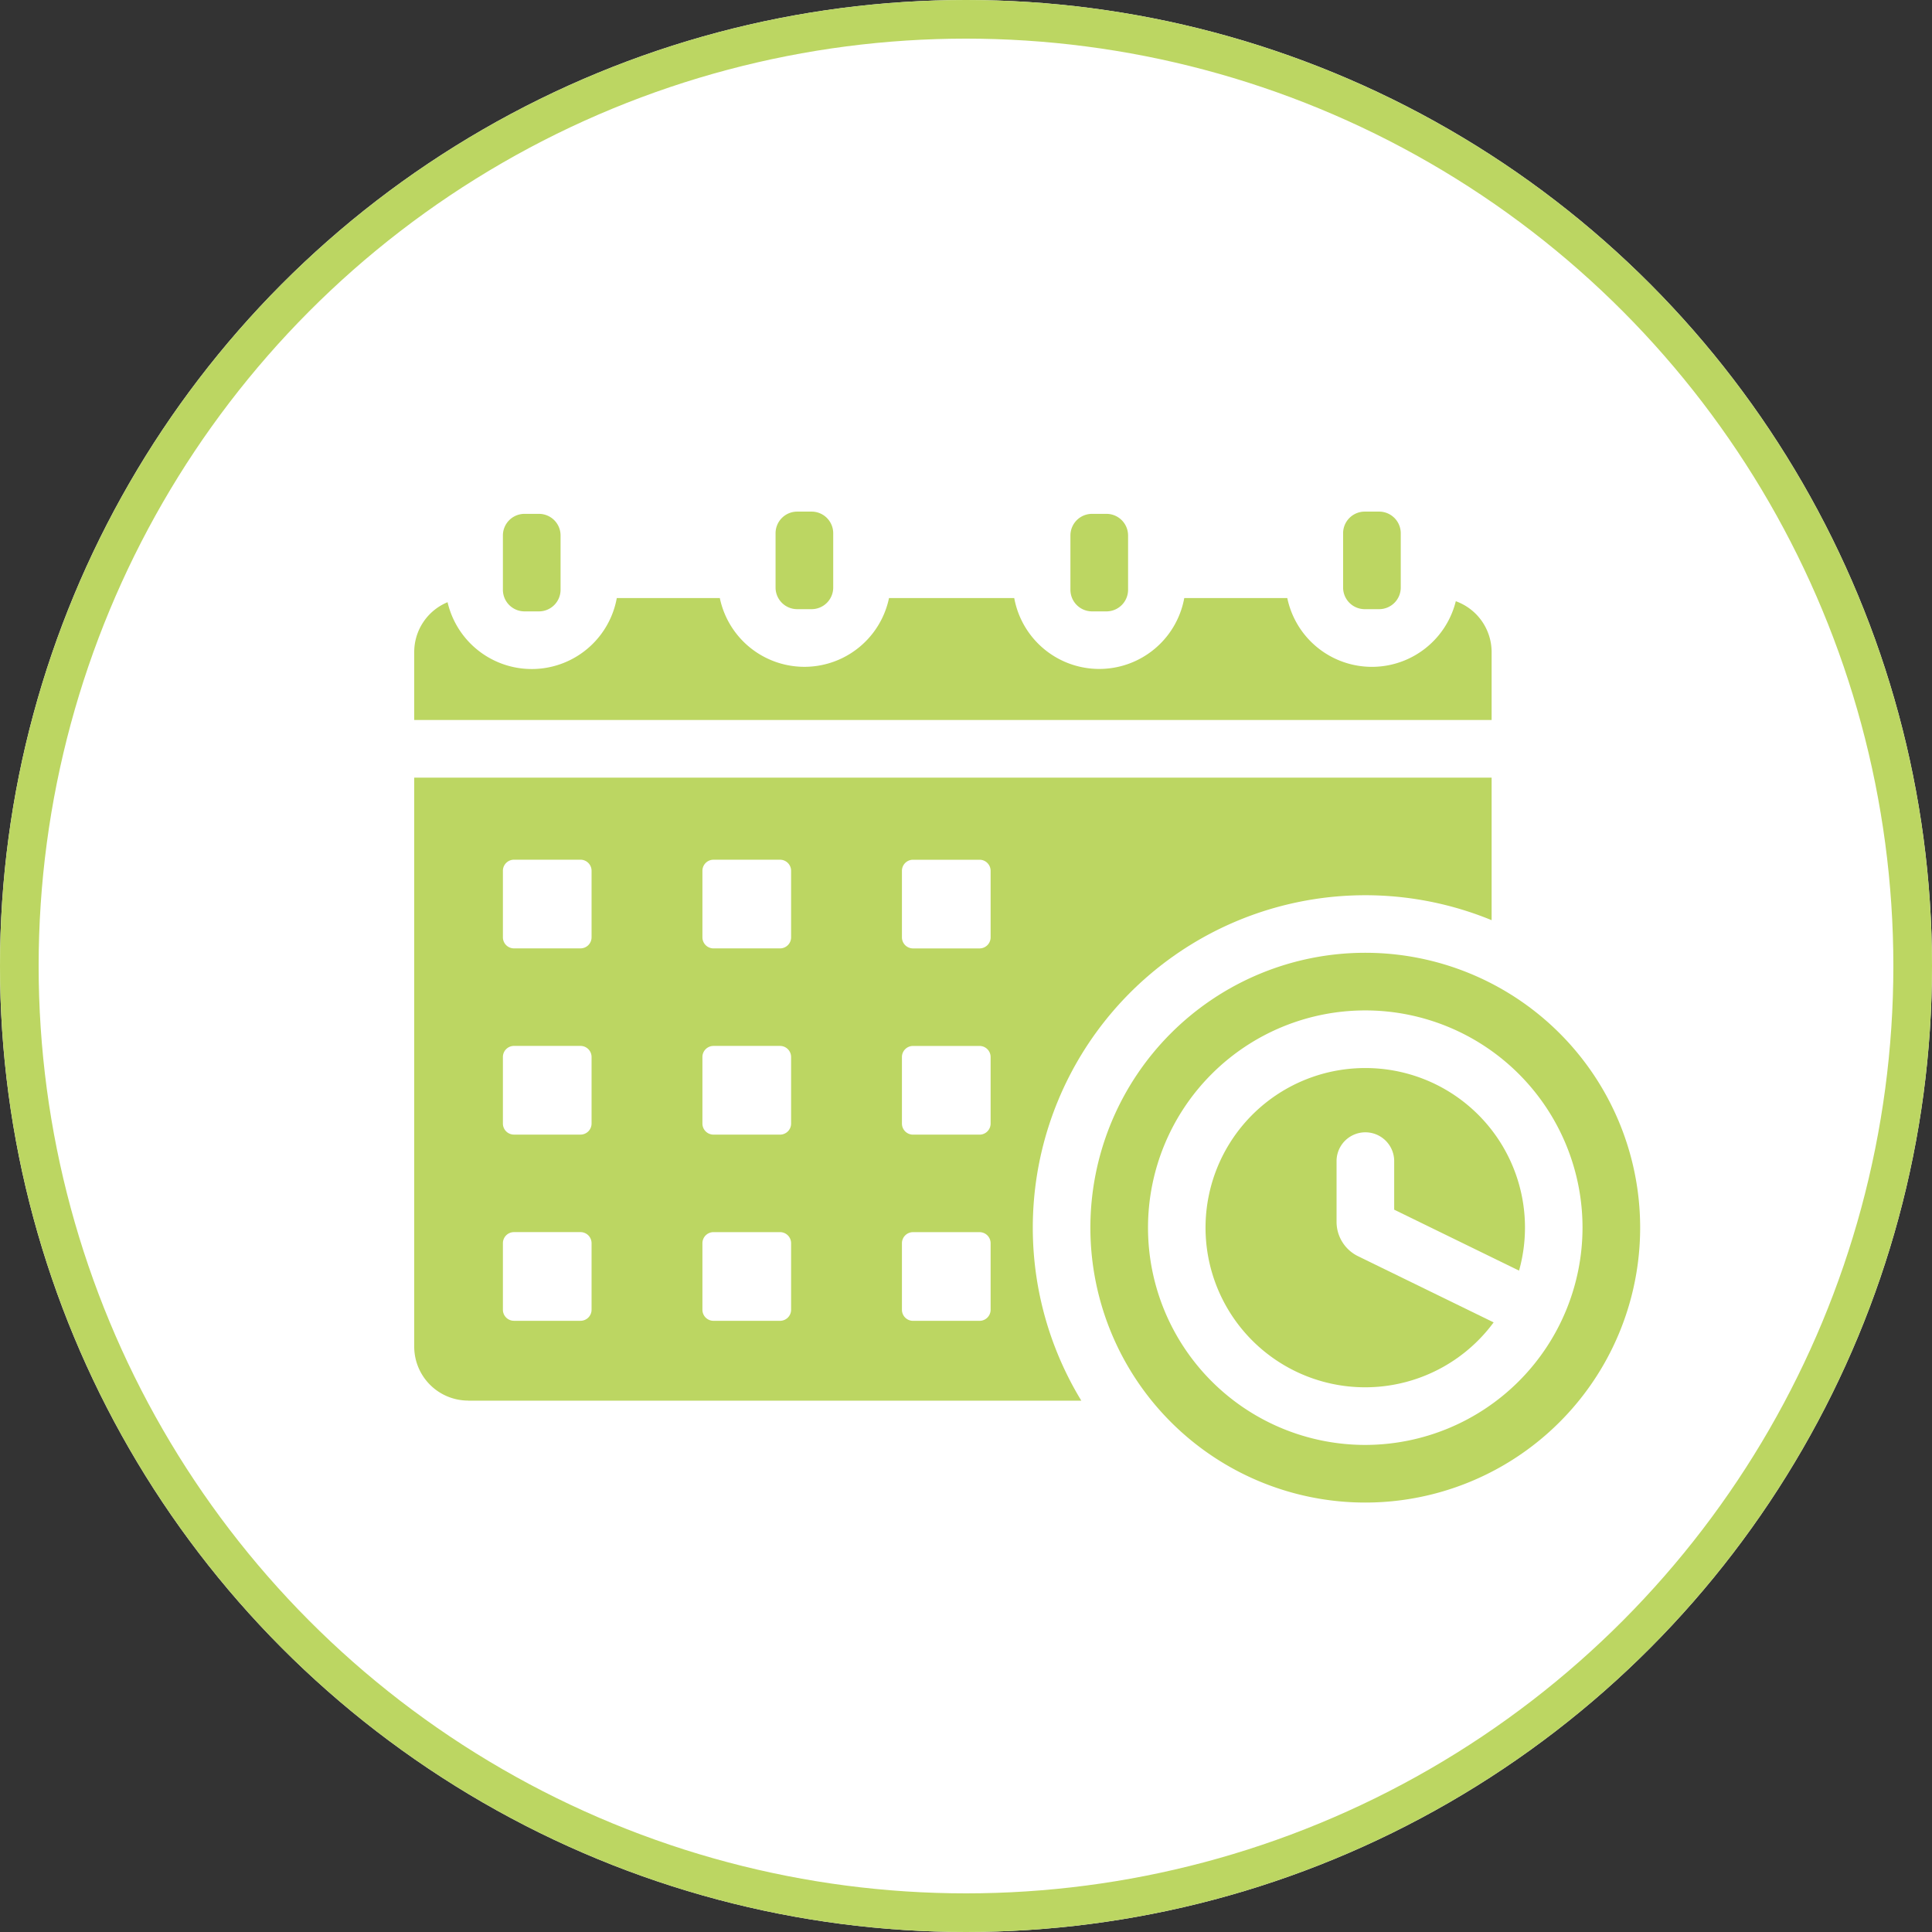
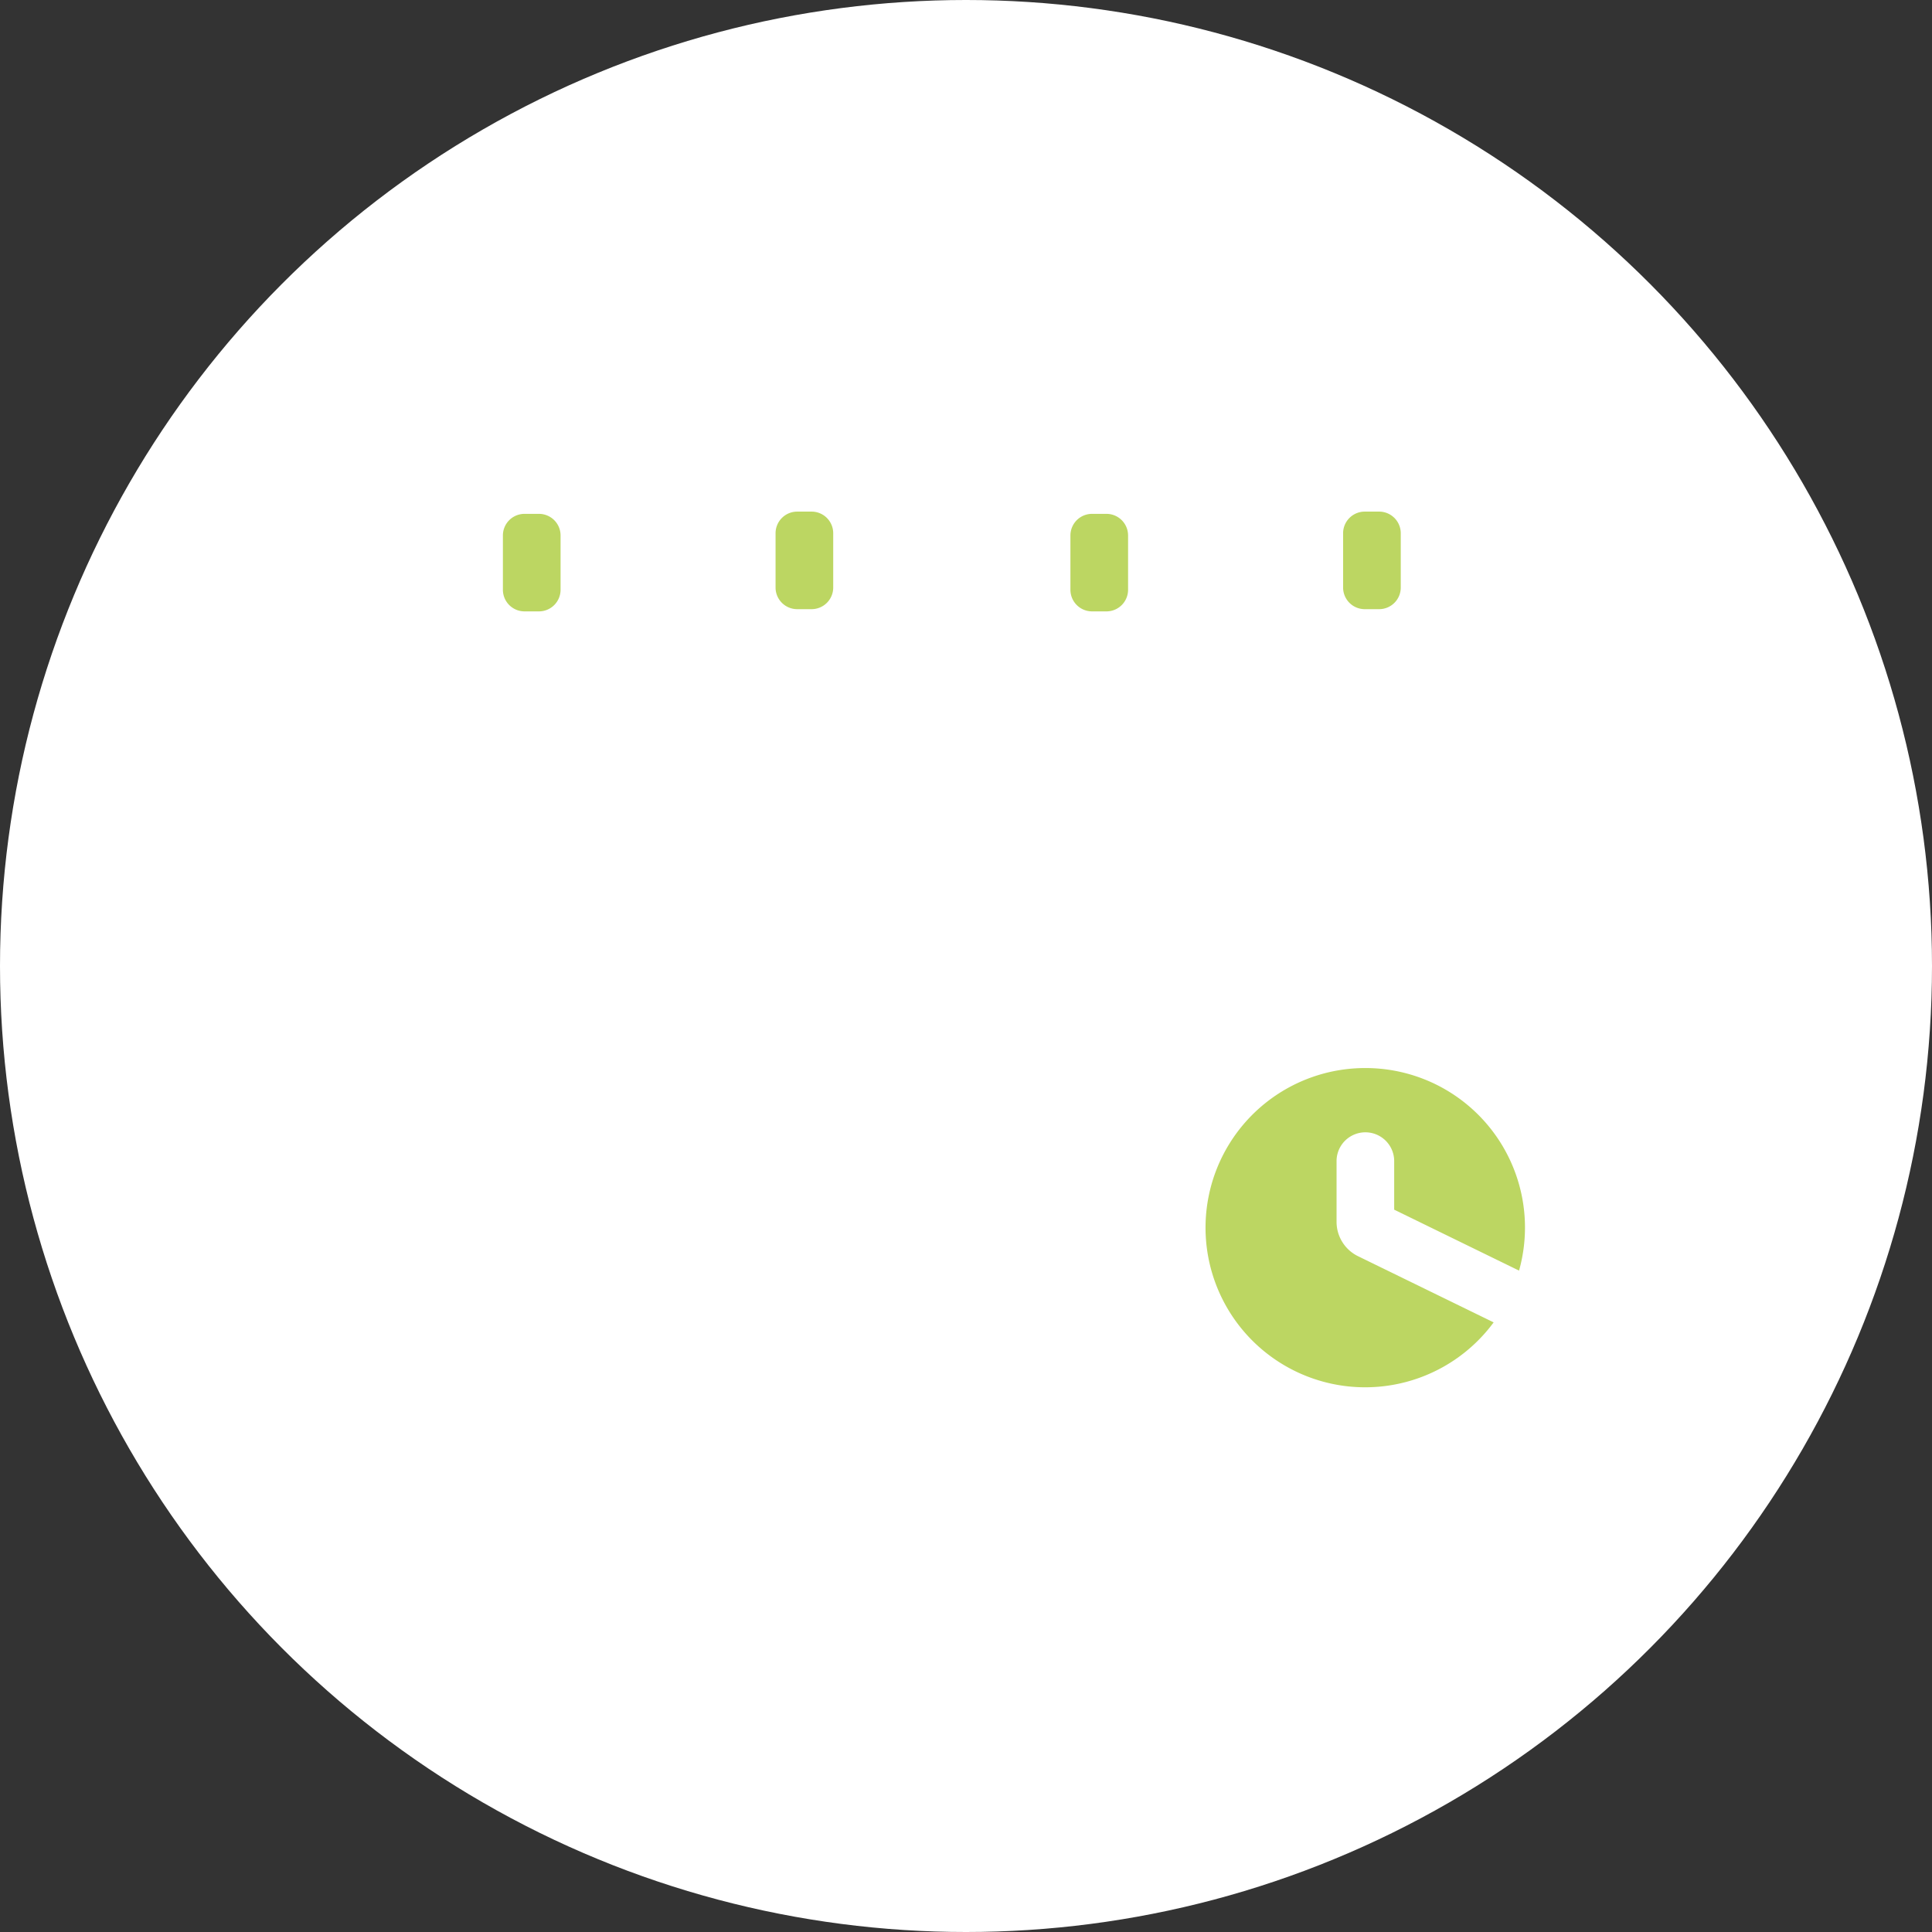
<svg xmlns="http://www.w3.org/2000/svg" width="100" height="100" viewBox="0 0 100 100">
  <rect x="0" y="0" width="100" height="100" fill="#333333" stroke="none" />
  <g id="グループ_1130" data-name="グループ 1130" transform="translate(-43)">
    <g id="グループ_116" data-name="グループ 116" transform="translate(43)">
      <g id="楕円形_3" data-name="楕円形 3" fill="#fff" stroke="#bcd662" stroke-width="2">
        <circle cx="50" cy="50" r="50" stroke="none" />
-         <circle cx="50" cy="50" r="49" fill="none" />
      </g>
    </g>
    <g id="グループ_1120" data-name="グループ 1120" transform="translate(64.44 26.481)">
-       <path id="パス_2918" data-name="パス 2918" d="M259.884,430.86a11.245,11.245,0,1,1,11.245-11.245,11.257,11.257,0,0,1-11.245,11.245Zm14.228-11.245a14.228,14.228,0,1,0-14.228,14.228,14.228,14.228,0,0,0,14.228-14.228Z" transform="translate(-210.658 -382.552)" fill="#bcd662" />
      <path id="パス_2919" data-name="パス 2919" d="M270.225,421.694a8.262,8.262,0,1,0,6.645,13.164l-7.031-3.431a1.98,1.98,0,0,1-1.1-1.769v-3.146a1.491,1.491,0,0,1,2.983,0v2.512l6.463,3.155a8.255,8.255,0,0,0-7.955-10.485Z" transform="translate(-220.999 -392.893)" fill="#bcd662" />
-       <path id="パス_2920" data-name="パス 2920" d="M205.766,358a2.8,2.8,0,0,0-1.854-2.631,4.474,4.474,0,0,1-8.722-.163h-5.333a4.473,4.473,0,0,1-8.8,0h-6.482a4.473,4.473,0,0,1-8.757,0h-5.333a4.474,4.474,0,0,1-8.759.214A2.791,2.791,0,0,0,150,358v3.518h55.766V358Z" transform="translate(-150 -350.731)" fill="#bcd662" />
      <path id="パス_2921" data-name="パス 2921" d="M282.529,342.975a1.12,1.12,0,0,0-1.12,1.119v2.811a1.119,1.119,0,0,0,1.12,1.119h.745a1.119,1.119,0,0,0,1.119-1.119v-2.811a1.12,1.12,0,0,0-1.119-1.119Z" transform="translate(-233.33 -342.975)" fill="#bcd662" />
      <path id="パス_2922" data-name="パス 2922" d="M243.954,348.339h.745a1.119,1.119,0,0,0,1.119-1.119v-2.811a1.119,1.119,0,0,0-1.119-1.118h-.745a1.119,1.119,0,0,0-1.12,1.118v2.811a1.119,1.119,0,0,0,1.12,1.119Z" transform="translate(-208.869 -343.175)" fill="#bcd662" />
      <path id="パス_2923" data-name="パス 2923" d="M202.239,342.975a1.12,1.12,0,0,0-1.119,1.119v2.811a1.119,1.119,0,0,0,1.119,1.119h.746a1.119,1.119,0,0,0,1.119-1.119v-2.811a1.119,1.119,0,0,0-1.119-1.119Z" transform="translate(-182.417 -342.975)" fill="#bcd662" />
      <path id="パス_2924" data-name="パス 2924" d="M163.664,343.291a1.119,1.119,0,0,0-1.119,1.118v2.811a1.119,1.119,0,0,0,1.119,1.119h.747a1.119,1.119,0,0,0,1.119-1.119v-2.811a1.119,1.119,0,0,0-1.119-1.118Z" transform="translate(-157.955 -343.175)" fill="#bcd662" />
-       <path id="パス_2925" data-name="パス 2925" d="M154.59,404.707a.574.574,0,0,1,.574-.574h3.442a.573.573,0,0,1,.573.574v3.443a.572.572,0,0,1-.573.573h-3.442a.573.573,0,0,1-.574-.573v-3.443Zm0-9.639a.574.574,0,0,1,.574-.573h3.442a.573.573,0,0,1,.573.573v3.445a.573.573,0,0,1-.573.573h-3.442a.574.574,0,0,1-.574-.573v-3.445Zm0-9.638a.574.574,0,0,1,.574-.573h3.442a.573.573,0,0,1,.573.573v3.443a.573.573,0,0,1-.573.574h-3.442a.574.574,0,0,1-.574-.574v-3.443Zm10.327,19.278a.574.574,0,0,1,.574-.574h3.443a.573.573,0,0,1,.573.574v3.443a.572.572,0,0,1-.573.573h-3.443a.573.573,0,0,1-.574-.573v-3.443Zm0-9.639a.574.574,0,0,1,.574-.573h3.443a.573.573,0,0,1,.573.573v3.445a.572.572,0,0,1-.573.573h-3.443a.574.574,0,0,1-.574-.573v-3.445Zm0-9.638a.574.574,0,0,1,.574-.573h3.443a.573.573,0,0,1,.573.573v3.443a.573.573,0,0,1-.573.574h-3.443a.574.574,0,0,1-.574-.574v-3.443Zm10.327,19.278a.574.574,0,0,1,.574-.574h3.443a.573.573,0,0,1,.573.574v3.443a.572.572,0,0,1-.573.573h-3.443a.573.573,0,0,1-.574-.573v-3.443Zm0-9.639a.574.574,0,0,1,.574-.573h3.443a.573.573,0,0,1,.573.573v3.445a.573.573,0,0,1-.573.573h-3.443a.574.574,0,0,1-.574-.573v-3.445Zm0-9.638a.574.574,0,0,1,.574-.573h3.443a.573.573,0,0,1,.573.573v3.443a.573.573,0,0,1-.573.574h-3.443a.574.574,0,0,1-.574-.574v-3.443Zm-22.451,27.425h31.736a17.209,17.209,0,0,1,21.237-24.87V380.61H150v29.45a2.794,2.794,0,0,0,2.793,2.793Z" transform="translate(-150 -366.84)" fill="#bcd662" />
    </g>
  </g>
</svg>